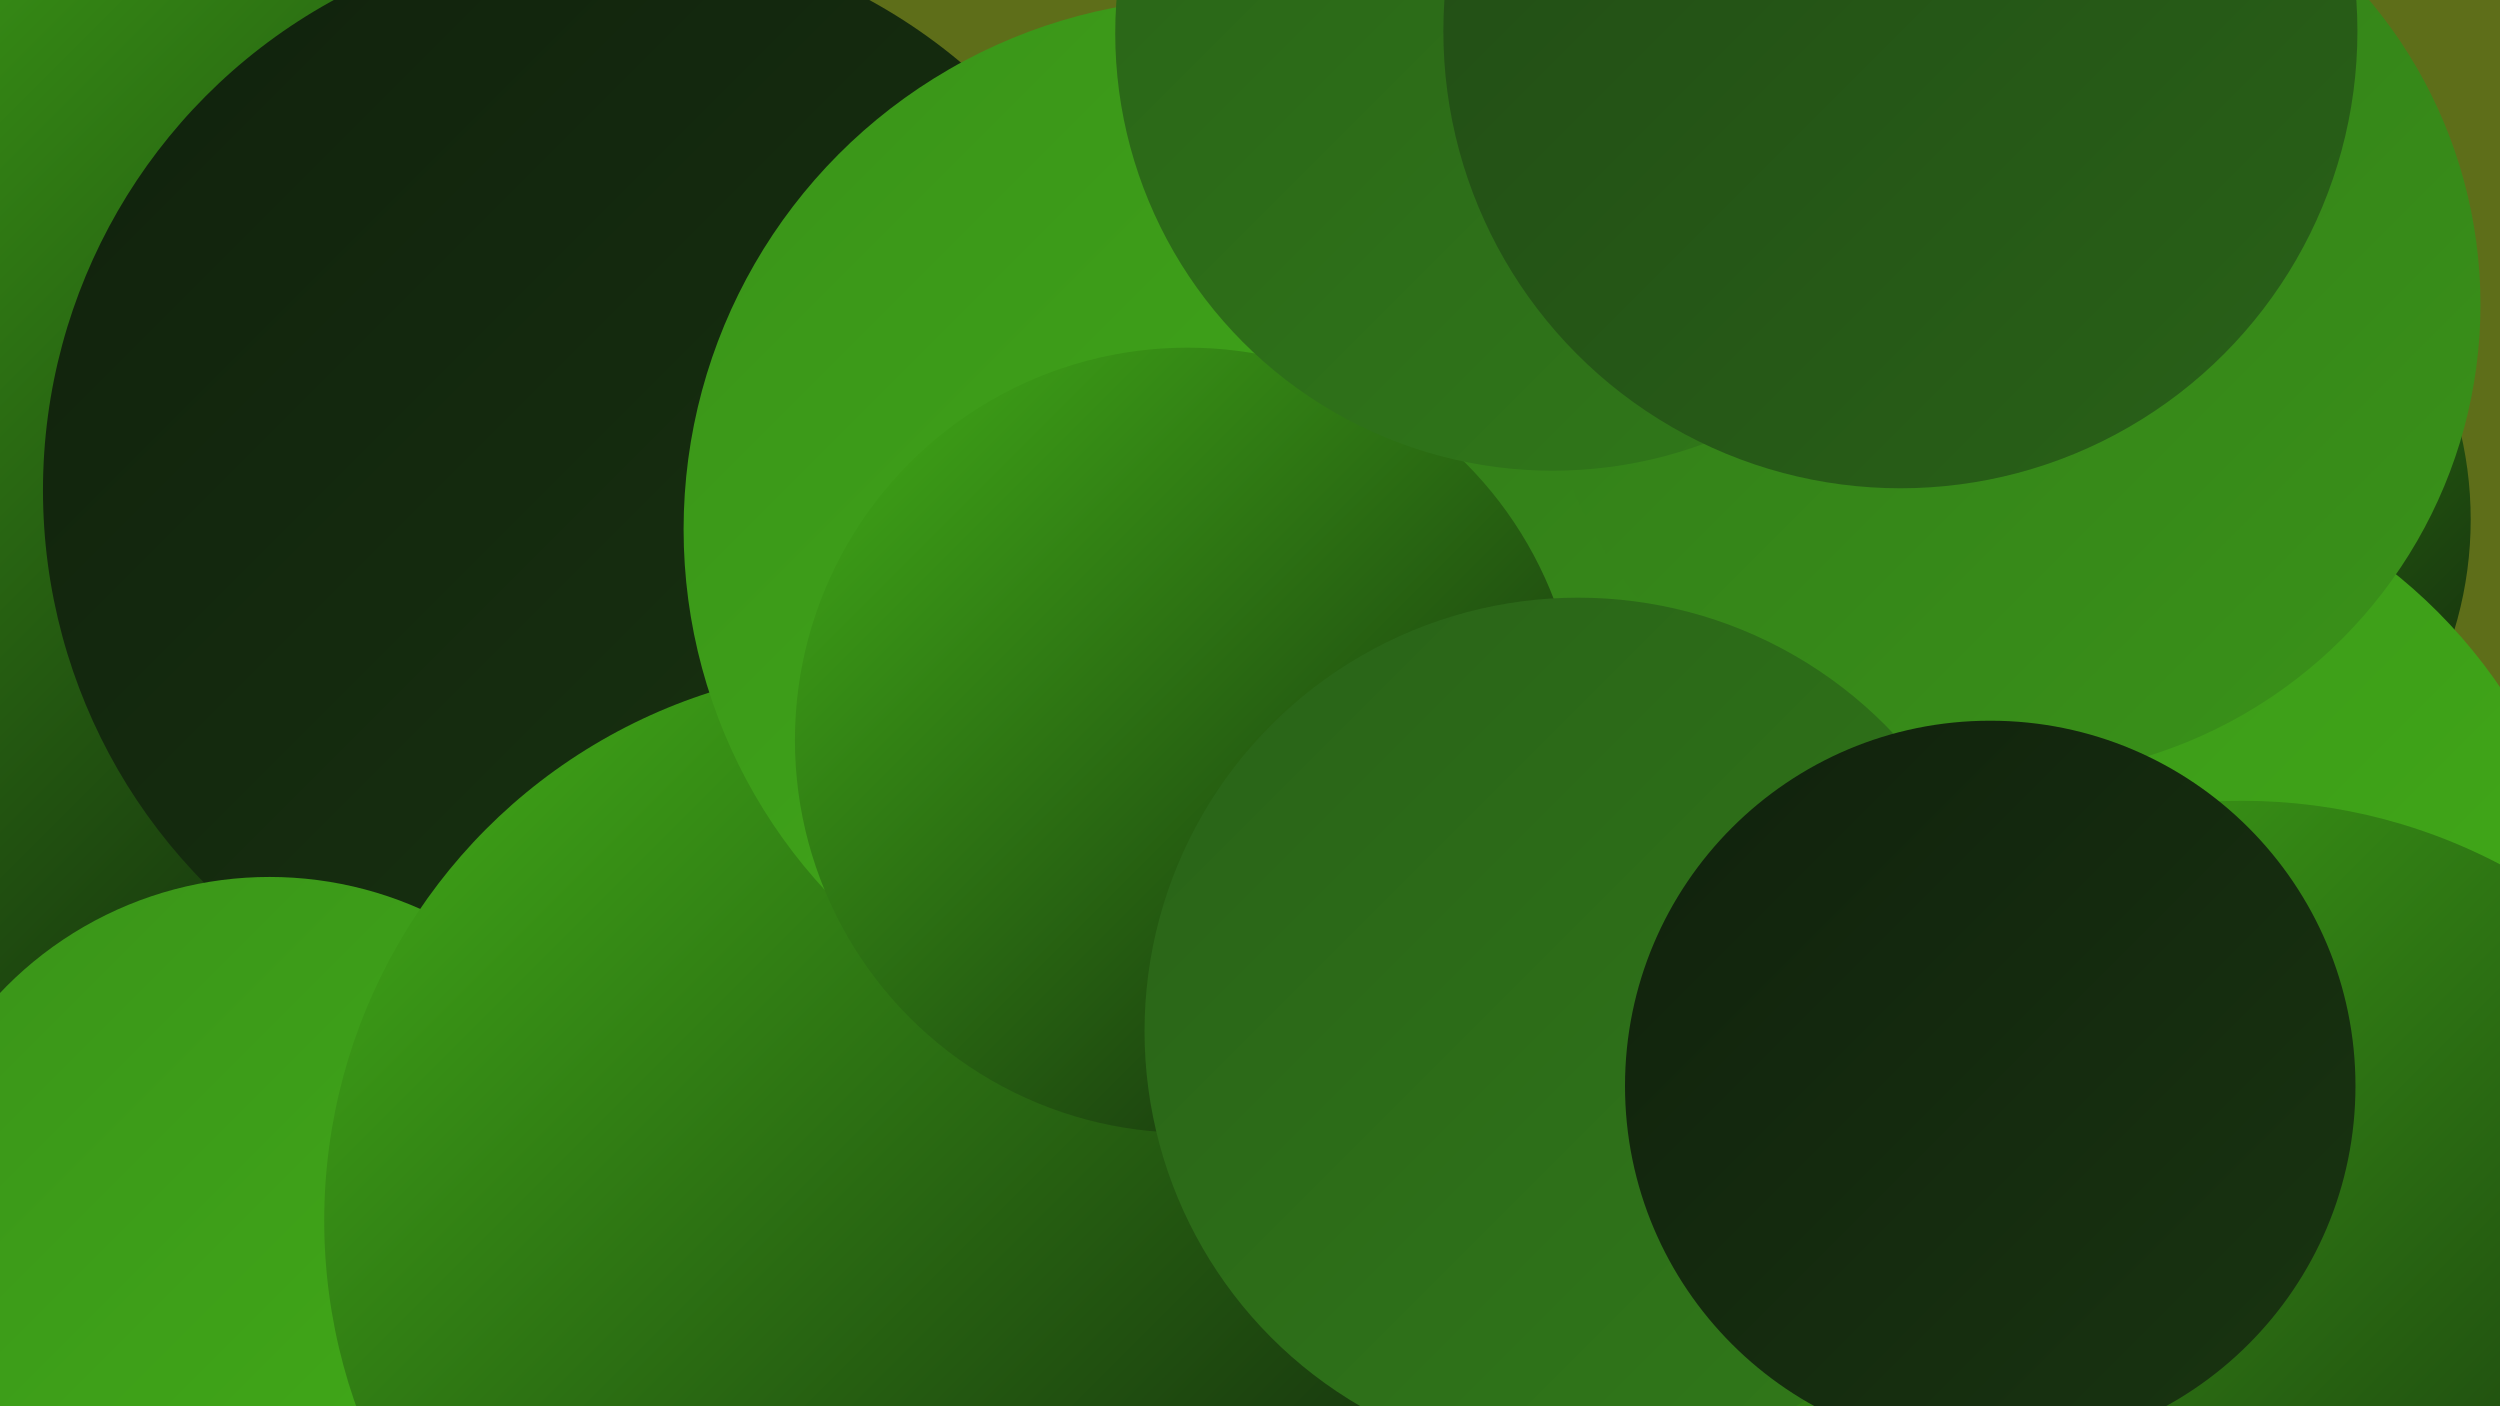
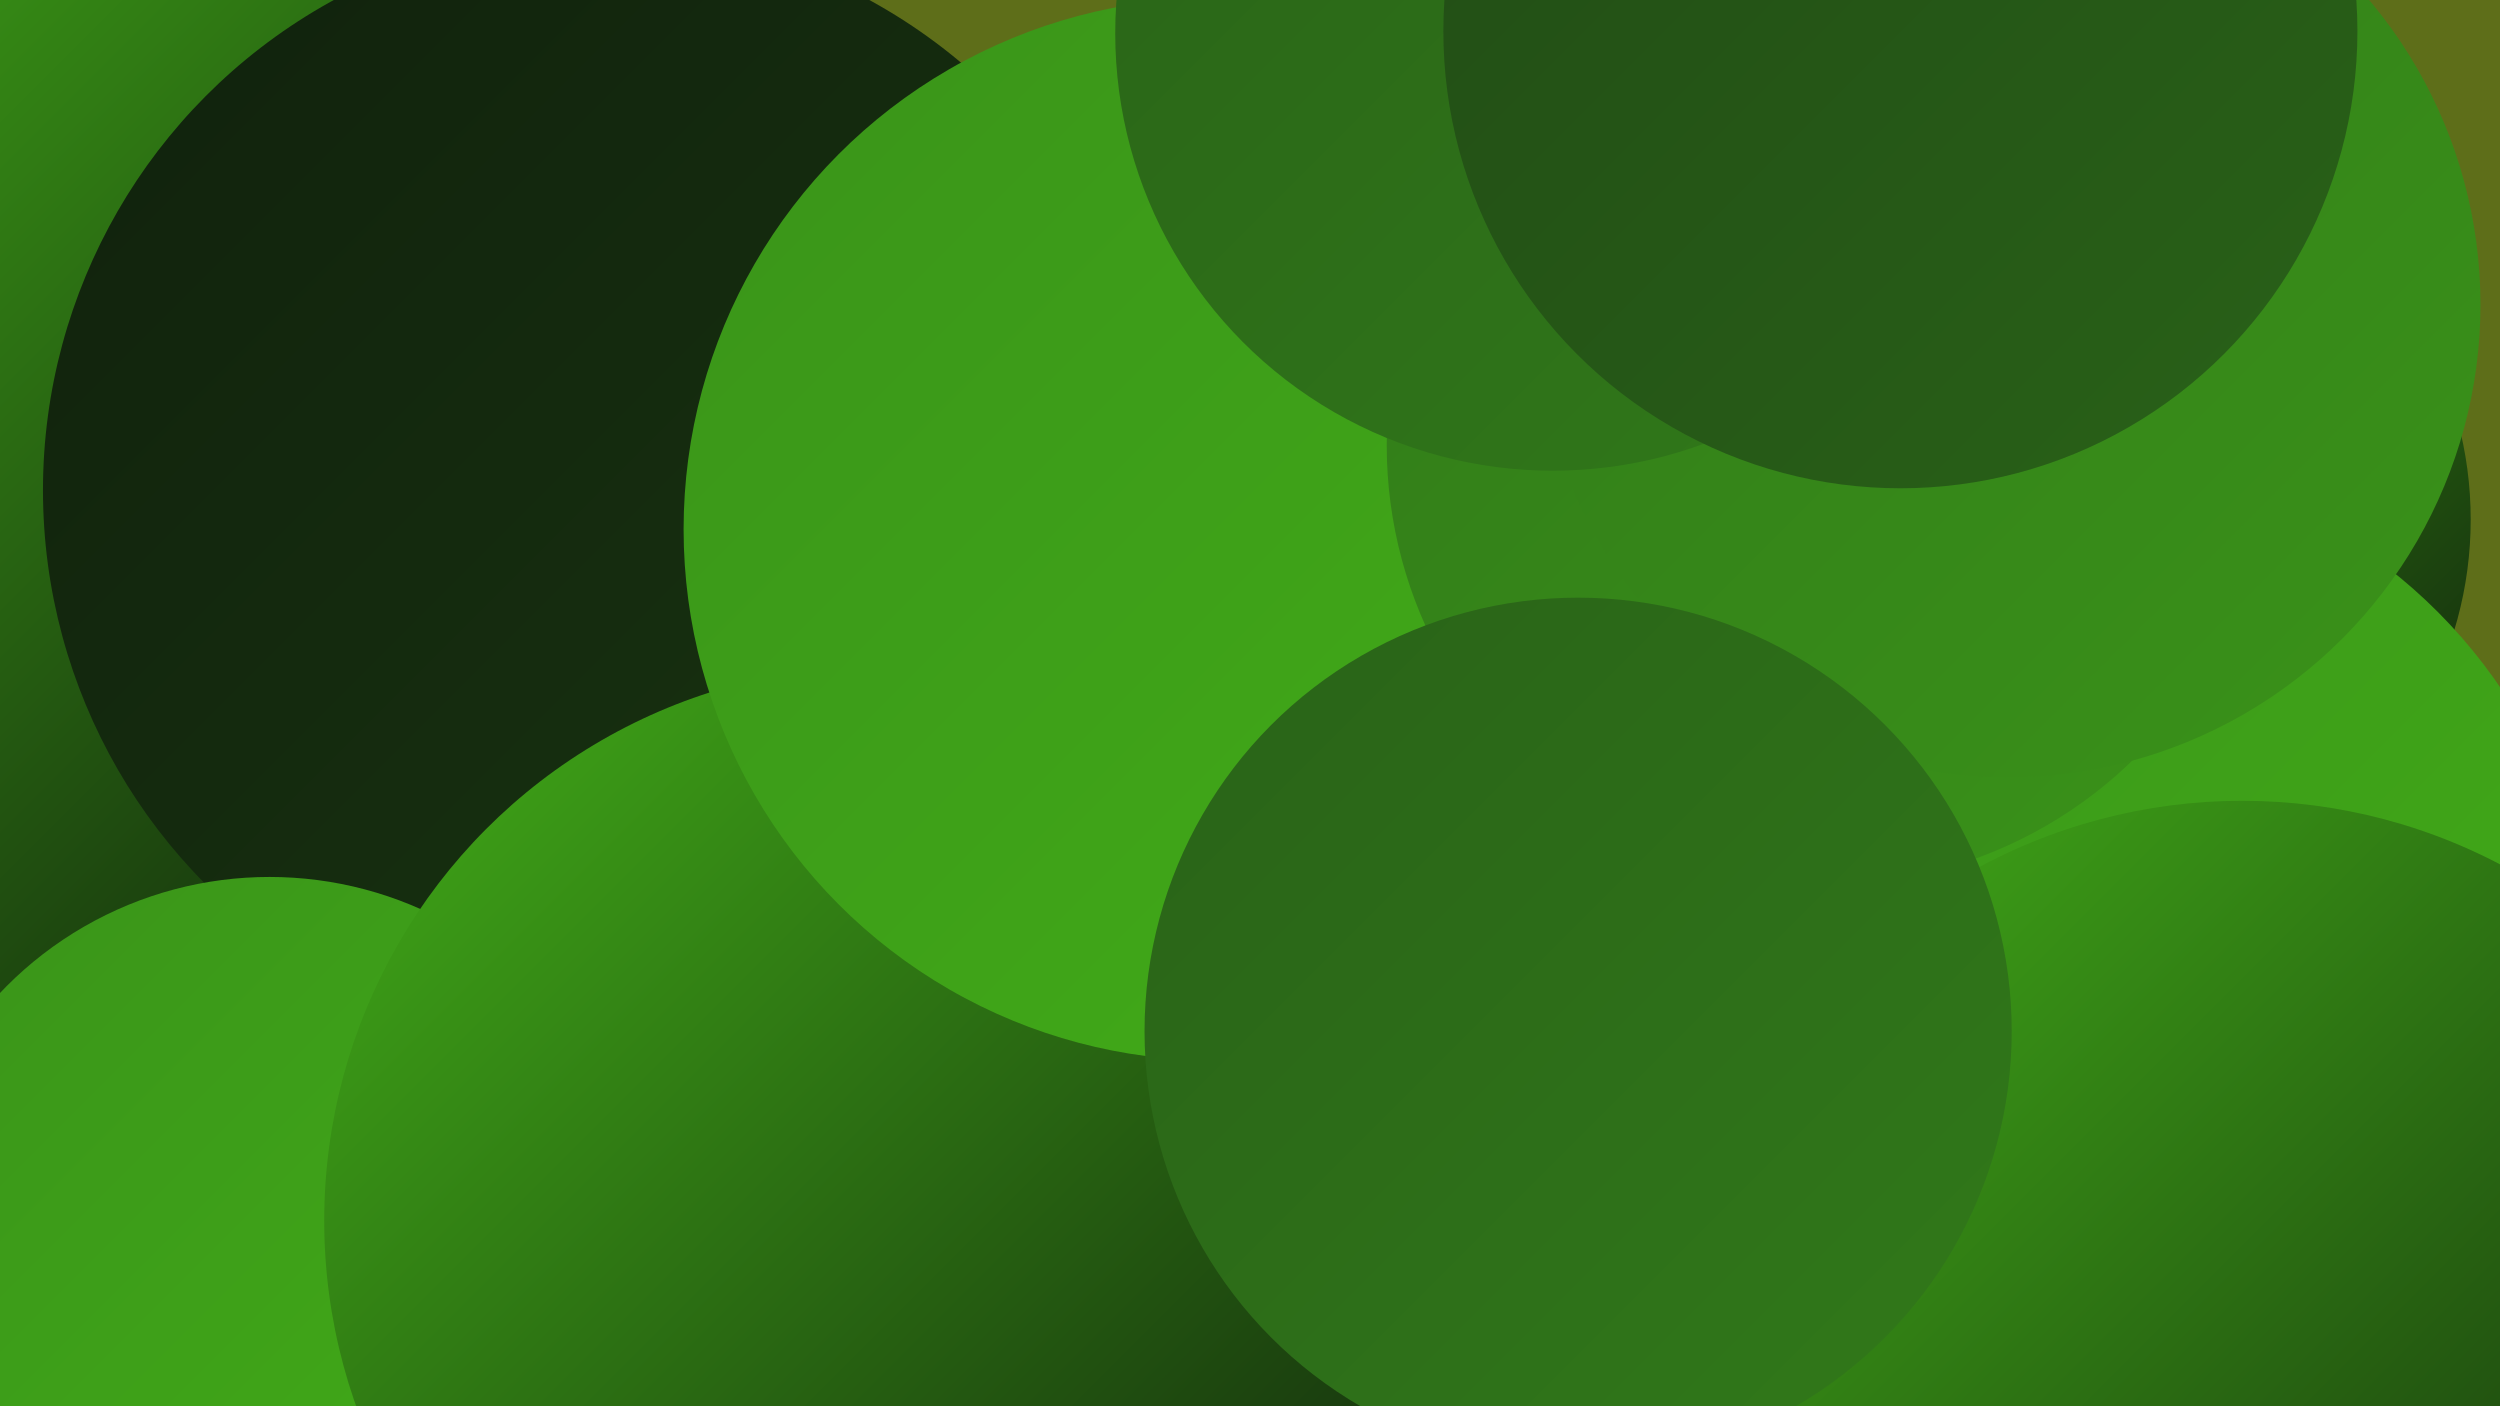
<svg xmlns="http://www.w3.org/2000/svg" width="1280" height="720">
  <defs>
    <linearGradient id="grad0" x1="0%" y1="0%" x2="100%" y2="100%">
      <stop offset="0%" style="stop-color:#10210c;stop-opacity:1" />
      <stop offset="100%" style="stop-color:#193511;stop-opacity:1" />
    </linearGradient>
    <linearGradient id="grad1" x1="0%" y1="0%" x2="100%" y2="100%">
      <stop offset="0%" style="stop-color:#193511;stop-opacity:1" />
      <stop offset="100%" style="stop-color:#214b15;stop-opacity:1" />
    </linearGradient>
    <linearGradient id="grad2" x1="0%" y1="0%" x2="100%" y2="100%">
      <stop offset="0%" style="stop-color:#214b15;stop-opacity:1" />
      <stop offset="100%" style="stop-color:#296218;stop-opacity:1" />
    </linearGradient>
    <linearGradient id="grad3" x1="0%" y1="0%" x2="100%" y2="100%">
      <stop offset="0%" style="stop-color:#296218;stop-opacity:1" />
      <stop offset="100%" style="stop-color:#317a19;stop-opacity:1" />
    </linearGradient>
    <linearGradient id="grad4" x1="0%" y1="0%" x2="100%" y2="100%">
      <stop offset="0%" style="stop-color:#317a19;stop-opacity:1" />
      <stop offset="100%" style="stop-color:#3a9319;stop-opacity:1" />
    </linearGradient>
    <linearGradient id="grad5" x1="0%" y1="0%" x2="100%" y2="100%">
      <stop offset="0%" style="stop-color:#3a9319;stop-opacity:1" />
      <stop offset="100%" style="stop-color:#42ae18;stop-opacity:1" />
    </linearGradient>
    <linearGradient id="grad6" x1="0%" y1="0%" x2="100%" y2="100%">
      <stop offset="0%" style="stop-color:#42ae18;stop-opacity:1" />
      <stop offset="100%" style="stop-color:#10210c;stop-opacity:1" />
    </linearGradient>
  </defs>
  <rect width="1280" height="720" fill="#5e6e19" />
  <circle cx="1010" cy="466" r="238" fill="url(#grad6)" />
  <circle cx="818" cy="235" r="201" fill="url(#grad0)" />
  <circle cx="1070" cy="266" r="195" fill="url(#grad6)" />
  <circle cx="21" cy="236" r="283" fill="url(#grad6)" />
  <circle cx="951" cy="78" r="217" fill="url(#grad1)" />
  <circle cx="302" cy="612" r="193" fill="url(#grad1)" />
  <circle cx="308" cy="251" r="286" fill="url(#grad0)" />
  <circle cx="1057" cy="504" r="270" fill="url(#grad5)" />
  <circle cx="138" cy="639" r="190" fill="url(#grad5)" />
  <circle cx="857" cy="164" r="192" fill="url(#grad1)" />
  <circle cx="1148" cy="694" r="284" fill="url(#grad6)" />
  <circle cx="450" cy="625" r="284" fill="url(#grad6)" />
  <circle cx="622" cy="271" r="272" fill="url(#grad5)" />
  <circle cx="935" cy="228" r="225" fill="url(#grad4)" />
  <circle cx="1028" cy="156" r="242" fill="url(#grad4)" />
-   <circle cx="608" cy="379" r="201" fill="url(#grad6)" />
  <circle cx="795" cy="17" r="224" fill="url(#grad3)" />
  <circle cx="808" cy="528" r="222" fill="url(#grad3)" />
-   <circle cx="1019" cy="556" r="187" fill="url(#grad0)" />
  <circle cx="973" cy="16" r="234" fill="url(#grad2)" />
</svg>